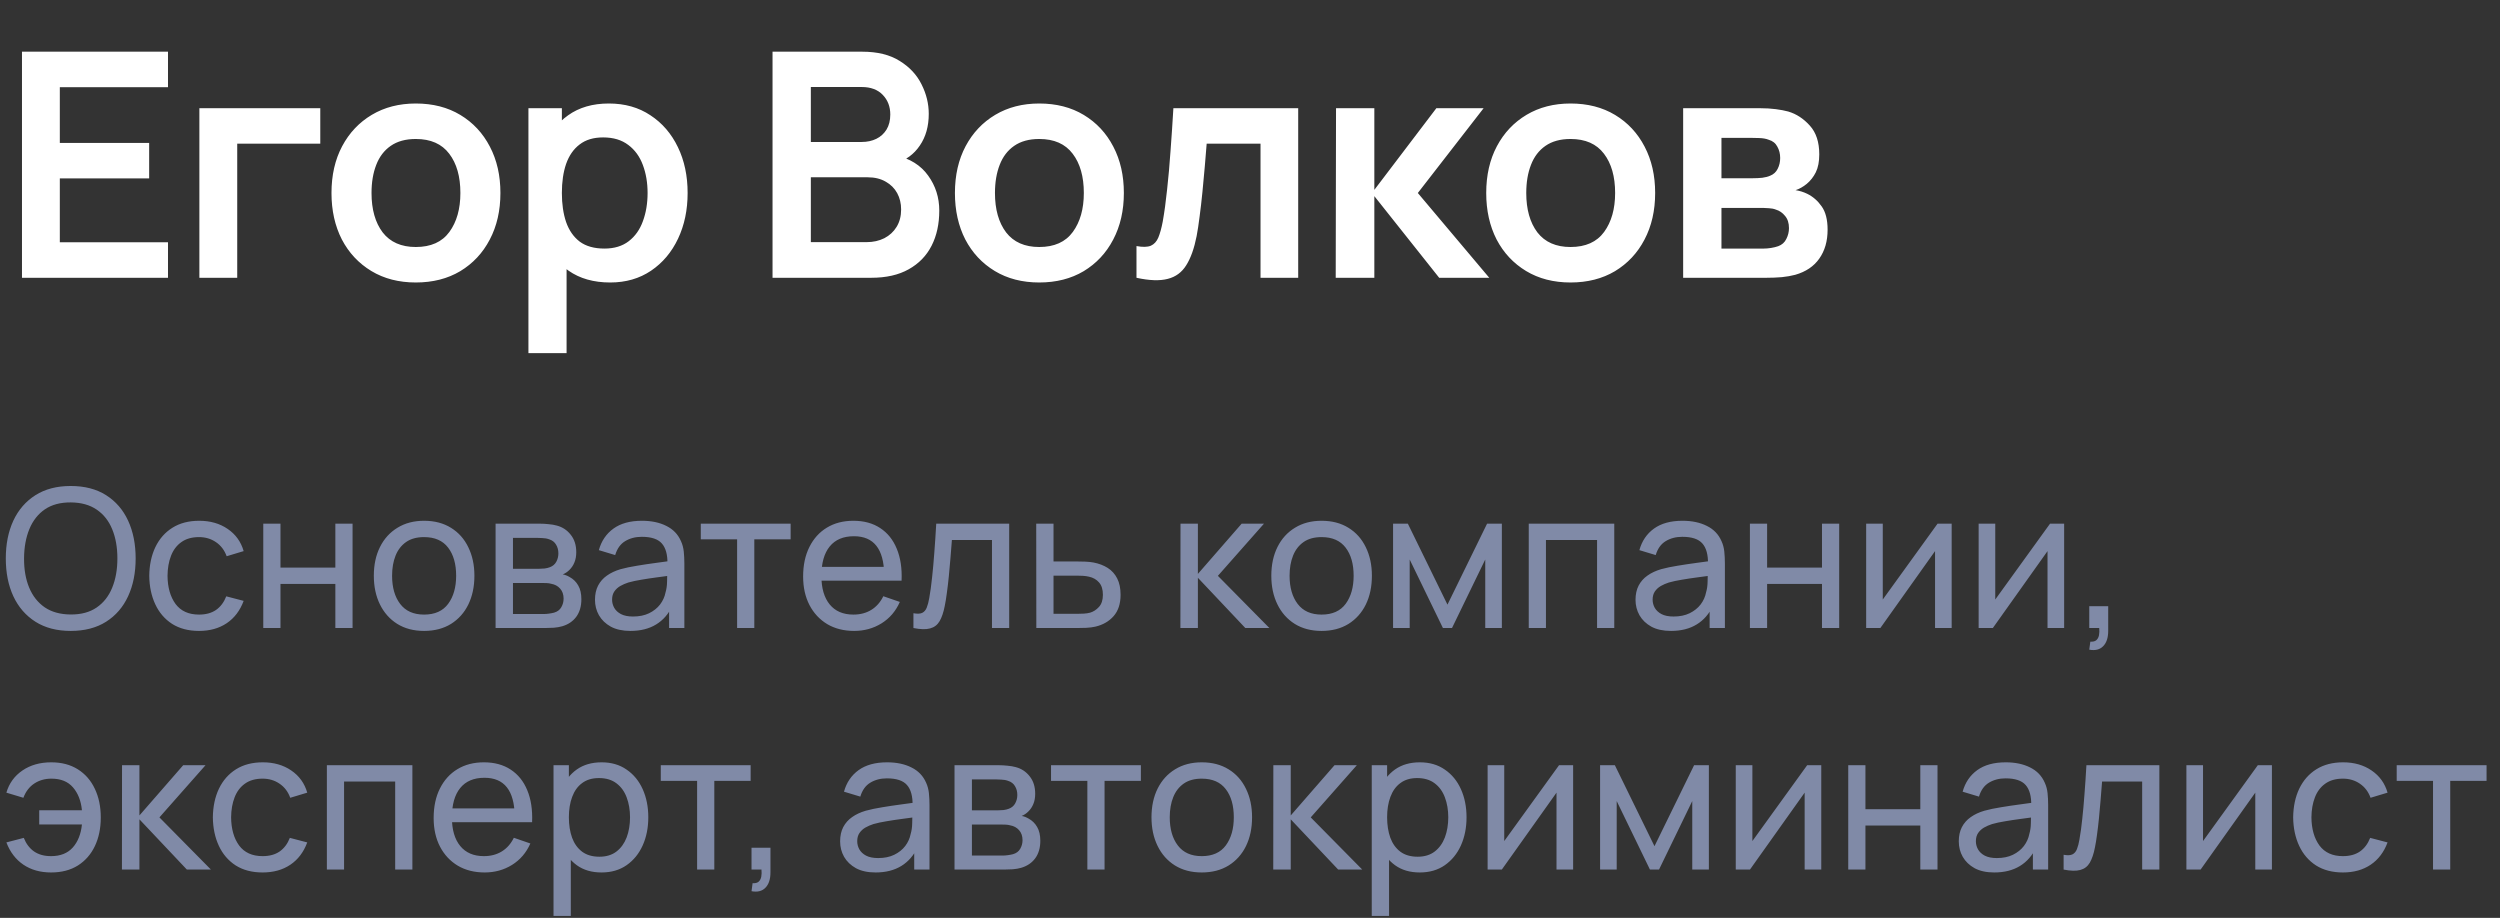
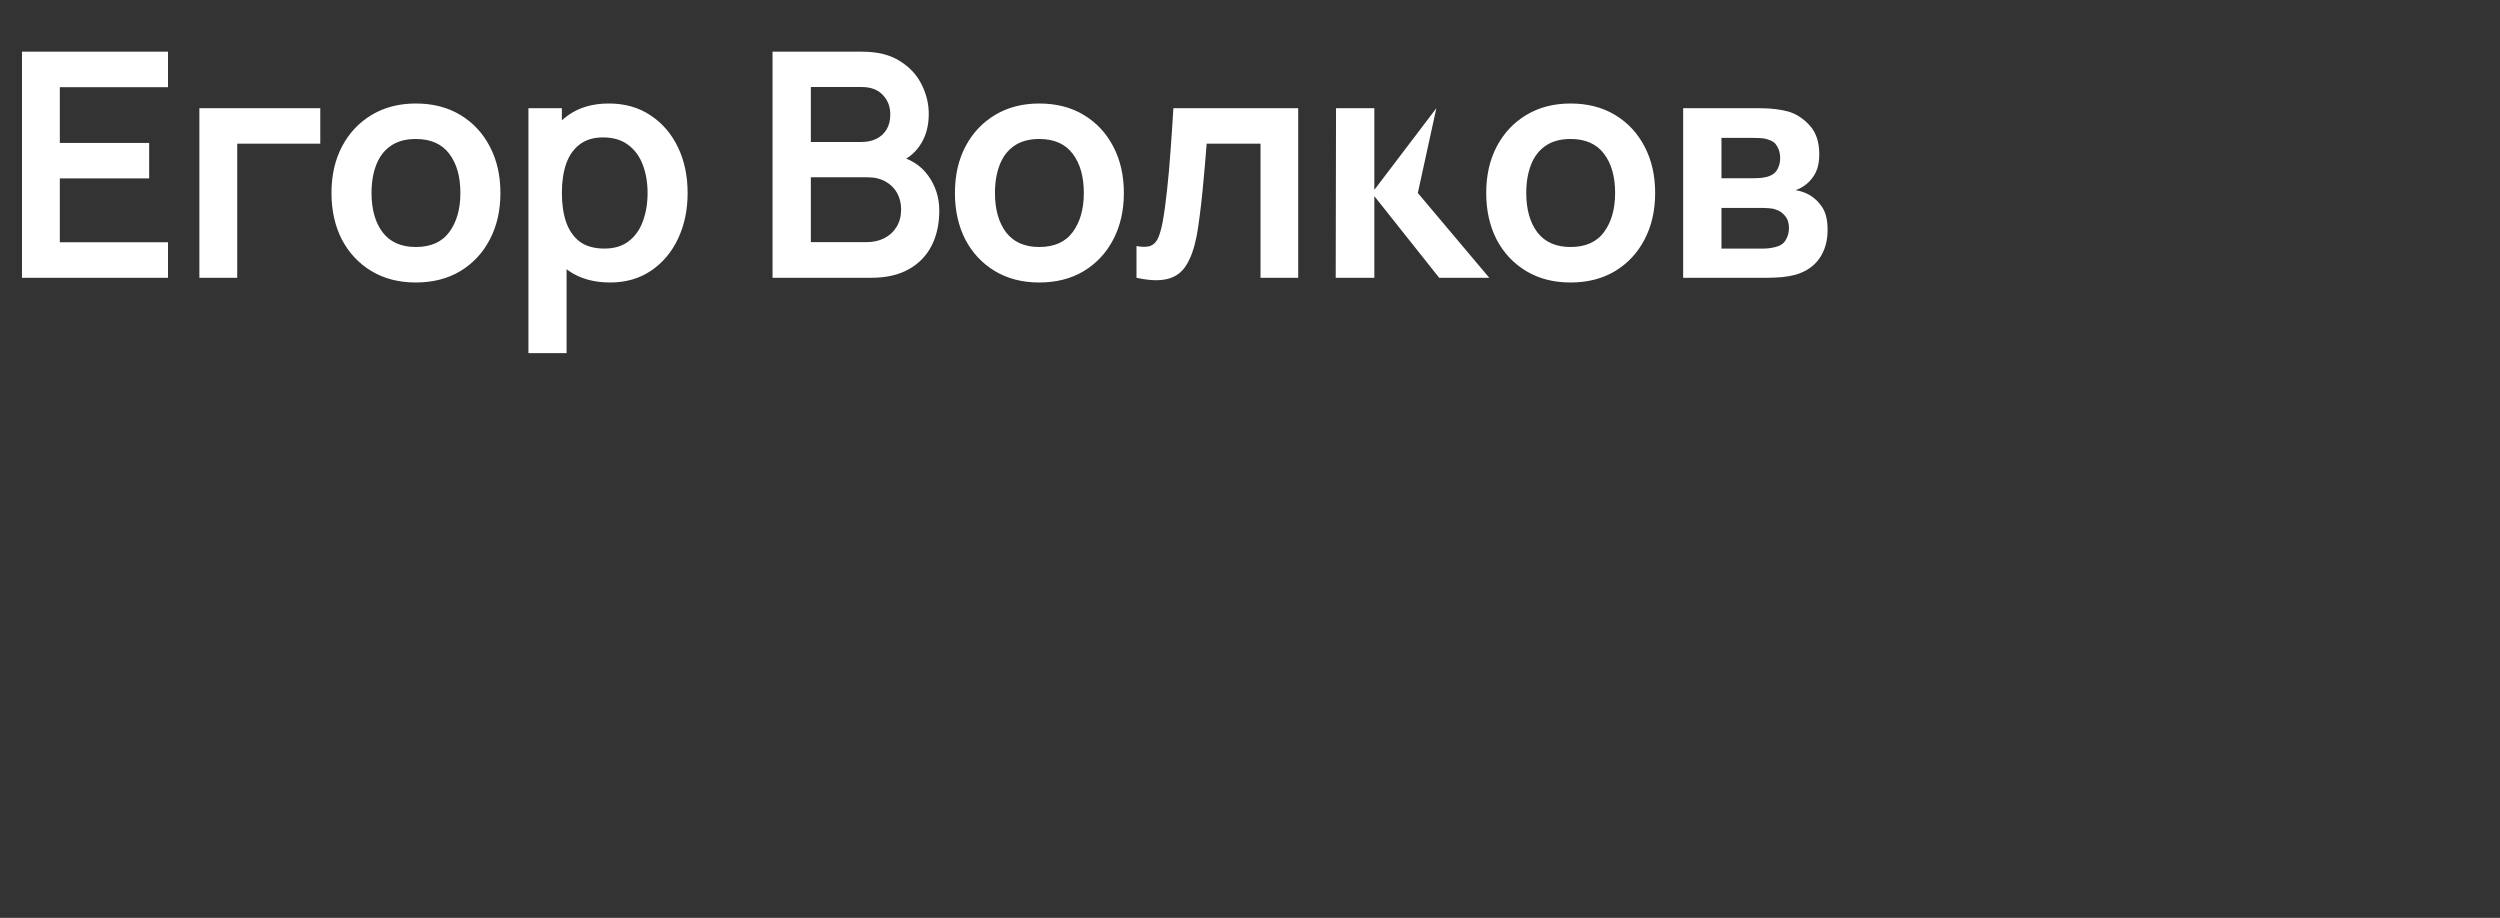
<svg xmlns="http://www.w3.org/2000/svg" width="207" height="76" viewBox="0 0 207 76" fill="none">
  <rect x="0" y="0" width="207" height="76" fill="#333333" stroke="none" />
-   <path d="M1.82 23V4.28H13.91V7.218H4.953V11.833H12.35V14.771H4.953V20.062H13.91V23H1.82ZM16.509 23V8.96H26.519V11.898H19.642V23H16.509ZM34.428 23.39C33.024 23.39 31.798 23.074 30.749 22.441C29.701 21.808 28.886 20.937 28.305 19.828C27.733 18.71 27.447 17.427 27.447 15.98C27.447 14.507 27.742 13.215 28.331 12.106C28.921 10.997 29.74 10.13 30.788 9.506C31.837 8.882 33.05 8.57 34.428 8.57C35.841 8.57 37.072 8.886 38.12 9.519C39.169 10.152 39.984 11.027 40.564 12.145C41.145 13.254 41.435 14.533 41.435 15.98C41.435 17.436 41.141 18.723 40.551 19.841C39.971 20.95 39.156 21.821 38.107 22.454C37.059 23.078 35.832 23.39 34.428 23.39ZM34.428 20.452C35.676 20.452 36.604 20.036 37.21 19.204C37.817 18.372 38.12 17.297 38.12 15.98C38.12 14.619 37.813 13.536 37.197 12.73C36.582 11.915 35.659 11.508 34.428 11.508C33.588 11.508 32.894 11.699 32.348 12.08C31.811 12.453 31.412 12.977 31.152 13.653C30.892 14.32 30.762 15.096 30.762 15.98C30.762 17.341 31.07 18.428 31.685 19.243C32.309 20.049 33.224 20.452 34.428 20.452ZM50.526 23.39C49.157 23.39 48.009 23.065 47.081 22.415C46.154 21.765 45.456 20.881 44.989 19.763C44.52 18.636 44.286 17.375 44.286 15.98C44.286 14.567 44.52 13.302 44.989 12.184C45.456 11.066 46.141 10.186 47.042 9.545C47.953 8.895 49.075 8.57 50.41 8.57C51.736 8.57 52.884 8.895 53.855 9.545C54.834 10.186 55.592 11.066 56.13 12.184C56.667 13.293 56.935 14.559 56.935 15.98C56.935 17.384 56.671 18.645 56.142 19.763C55.614 20.881 54.868 21.765 53.907 22.415C52.944 23.065 51.818 23.39 50.526 23.39ZM43.754 29.24V8.96H46.523V18.814H46.913V29.24H43.754ZM50.045 20.582C50.86 20.582 51.532 20.378 52.06 19.971C52.589 19.564 52.979 19.013 53.23 18.32C53.49 17.618 53.62 16.838 53.62 15.98C53.62 15.131 53.49 14.359 53.23 13.666C52.971 12.964 52.568 12.409 52.022 12.002C51.475 11.586 50.782 11.378 49.941 11.378C49.144 11.378 48.494 11.573 47.992 11.963C47.489 12.344 47.116 12.882 46.873 13.575C46.639 14.26 46.523 15.061 46.523 15.98C46.523 16.89 46.639 17.692 46.873 18.385C47.116 19.078 47.493 19.62 48.005 20.01C48.525 20.391 49.205 20.582 50.045 20.582ZM63.966 23V4.28H71.389C72.654 4.28 73.69 4.536 74.496 5.047C75.311 5.55 75.913 6.195 76.303 6.984C76.702 7.773 76.901 8.587 76.901 9.428C76.901 10.459 76.654 11.335 76.16 12.054C75.675 12.773 75.012 13.259 74.171 13.51V12.86C75.35 13.129 76.242 13.688 76.849 14.537C77.464 15.386 77.772 16.353 77.772 17.436C77.772 18.545 77.56 19.516 77.135 20.348C76.71 21.18 76.078 21.83 75.237 22.298C74.405 22.766 73.374 23 72.143 23H63.966ZM67.138 20.049H71.753C72.299 20.049 72.789 19.941 73.222 19.724C73.655 19.499 73.993 19.187 74.236 18.788C74.487 18.381 74.613 17.9 74.613 17.345C74.613 16.842 74.505 16.392 74.288 15.993C74.071 15.594 73.755 15.278 73.339 15.044C72.923 14.801 72.425 14.68 71.844 14.68H67.138V20.049ZM67.138 11.755H71.35C71.801 11.755 72.204 11.668 72.559 11.495C72.914 11.322 73.196 11.066 73.404 10.728C73.612 10.39 73.716 9.974 73.716 9.48C73.716 8.83 73.508 8.288 73.092 7.855C72.676 7.422 72.095 7.205 71.35 7.205H67.138V11.755ZM86.049 23.39C84.645 23.39 83.419 23.074 82.37 22.441C81.322 21.808 80.507 20.937 79.926 19.828C79.354 18.71 79.068 17.427 79.068 15.98C79.068 14.507 79.363 13.215 79.952 12.106C80.542 10.997 81.361 10.13 82.409 9.506C83.458 8.882 84.671 8.57 86.049 8.57C87.462 8.57 88.693 8.886 89.741 9.519C90.79 10.152 91.605 11.027 92.185 12.145C92.766 13.254 93.056 14.533 93.056 15.98C93.056 17.436 92.762 18.723 92.172 19.841C91.592 20.95 90.777 21.821 89.728 22.454C88.68 23.078 87.453 23.39 86.049 23.39ZM86.049 20.452C87.297 20.452 88.225 20.036 88.831 19.204C89.438 18.372 89.741 17.297 89.741 15.98C89.741 14.619 89.434 13.536 88.818 12.73C88.203 11.915 87.28 11.508 86.049 11.508C85.209 11.508 84.515 11.699 83.969 12.08C83.432 12.453 83.033 12.977 82.773 13.653C82.513 14.32 82.383 15.096 82.383 15.98C82.383 17.341 82.691 18.428 83.306 19.243C83.93 20.049 84.845 20.452 86.049 20.452ZM94.101 23V20.374C94.612 20.469 95.006 20.461 95.284 20.348C95.561 20.227 95.769 20.001 95.908 19.672C96.046 19.343 96.168 18.905 96.272 18.359C96.41 17.588 96.532 16.699 96.636 15.694C96.748 14.689 96.844 13.614 96.922 12.47C97.008 11.326 97.086 10.156 97.156 8.96H107.491V23H104.371V11.898H99.912C99.868 12.461 99.816 13.094 99.756 13.796C99.695 14.489 99.63 15.191 99.561 15.902C99.491 16.613 99.413 17.289 99.327 17.93C99.249 18.563 99.166 19.104 99.08 19.555C98.88 20.569 98.594 21.371 98.222 21.96C97.858 22.549 97.346 22.926 96.688 23.091C96.029 23.264 95.167 23.234 94.101 23ZM110.597 23L110.623 8.96H113.795V15.72L118.93 8.96H122.843L117.396 15.98L123.311 23H119.164L113.795 16.24V23H110.597ZM130.04 23.39C128.636 23.39 127.41 23.074 126.361 22.441C125.313 21.808 124.498 20.937 123.917 19.828C123.345 18.71 123.059 17.427 123.059 15.98C123.059 14.507 123.354 13.215 123.943 12.106C124.533 10.997 125.352 10.13 126.4 9.506C127.449 8.882 128.662 8.57 130.04 8.57C131.453 8.57 132.684 8.886 133.732 9.519C134.781 10.152 135.596 11.027 136.176 12.145C136.757 13.254 137.047 14.533 137.047 15.98C137.047 17.436 136.753 18.723 136.163 19.841C135.583 20.95 134.768 21.821 133.719 22.454C132.671 23.078 131.444 23.39 130.04 23.39ZM130.04 20.452C131.288 20.452 132.216 20.036 132.822 19.204C133.429 18.372 133.732 17.297 133.732 15.98C133.732 14.619 133.425 13.536 132.809 12.73C132.194 11.915 131.271 11.508 130.04 11.508C129.2 11.508 128.506 11.699 127.96 12.08C127.423 12.453 127.024 12.977 126.764 13.653C126.504 14.32 126.374 15.096 126.374 15.98C126.374 17.341 126.682 18.428 127.297 19.243C127.921 20.049 128.836 20.452 130.04 20.452ZM139.365 23V8.96H145.748C146.208 8.96 146.637 8.986 147.035 9.038C147.434 9.09 147.776 9.155 148.062 9.233C148.738 9.432 149.336 9.822 149.856 10.403C150.376 10.975 150.636 11.768 150.636 12.782C150.636 13.38 150.541 13.874 150.35 14.264C150.16 14.645 149.908 14.966 149.596 15.226C149.449 15.347 149.297 15.451 149.141 15.538C148.985 15.625 148.829 15.694 148.673 15.746C149.011 15.798 149.332 15.898 149.635 16.045C150.112 16.279 150.511 16.626 150.831 17.085C151.161 17.544 151.325 18.19 151.325 19.022C151.325 19.967 151.096 20.764 150.636 21.414C150.186 22.055 149.523 22.502 148.647 22.753C148.327 22.84 147.958 22.905 147.542 22.948C147.126 22.983 146.702 23 146.268 23H139.365ZM142.537 20.582H146.047C146.229 20.582 146.429 20.565 146.645 20.53C146.862 20.495 147.057 20.448 147.23 20.387C147.542 20.274 147.768 20.075 147.906 19.789C148.054 19.503 148.127 19.204 148.127 18.892C148.127 18.467 148.019 18.129 147.802 17.878C147.594 17.618 147.343 17.445 147.048 17.358C146.875 17.289 146.684 17.25 146.476 17.241C146.277 17.224 146.112 17.215 145.982 17.215H142.537V20.582ZM142.537 14.758H145.137C145.406 14.758 145.666 14.745 145.917 14.719C146.177 14.684 146.394 14.628 146.567 14.55C146.853 14.437 147.061 14.247 147.191 13.978C147.33 13.709 147.399 13.41 147.399 13.081C147.399 12.734 147.321 12.422 147.165 12.145C147.018 11.859 146.78 11.668 146.45 11.573C146.234 11.486 145.969 11.439 145.657 11.43C145.354 11.421 145.159 11.417 145.072 11.417H142.537V14.758Z" fill="white" />
-   <path d="M5.856 52.24C4.709 52.24 3.736 51.987 2.936 51.48C2.136 50.973 1.525 50.269 1.104 49.368C0.688 48.467 0.48 47.424 0.48 46.24C0.48 45.056 0.688 44.013 1.104 43.112C1.525 42.211 2.136 41.507 2.936 41C3.736 40.493 4.709 40.24 5.856 40.24C7.008 40.24 7.984 40.493 8.784 41C9.584 41.507 10.192 42.211 10.608 43.112C11.024 44.013 11.232 45.056 11.232 46.24C11.232 47.424 11.024 48.467 10.608 49.368C10.192 50.269 9.584 50.973 8.784 51.48C7.984 51.987 7.008 52.24 5.856 52.24ZM5.856 50.88C6.715 50.885 7.429 50.693 8 50.304C8.576 49.909 9.005 49.363 9.288 48.664C9.576 47.965 9.72 47.157 9.72 46.24C9.72 45.317 9.576 44.509 9.288 43.816C9.005 43.123 8.576 42.581 8 42.192C7.429 41.803 6.715 41.605 5.856 41.6C4.997 41.595 4.283 41.787 3.712 42.176C3.147 42.565 2.72 43.109 2.432 43.808C2.144 44.507 1.997 45.317 1.992 46.24C1.987 47.157 2.128 47.963 2.416 48.656C2.704 49.349 3.133 49.893 3.704 50.288C4.28 50.677 4.997 50.875 5.856 50.88ZM16.479 52.24C15.604 52.24 14.86 52.045 14.247 51.656C13.639 51.261 13.175 50.72 12.855 50.032C12.535 49.344 12.369 48.56 12.359 47.68C12.369 46.779 12.537 45.987 12.863 45.304C13.193 44.616 13.665 44.08 14.279 43.696C14.892 43.312 15.631 43.12 16.495 43.12C17.407 43.12 18.191 43.344 18.847 43.792C19.508 44.24 19.951 44.853 20.175 45.632L18.767 46.056C18.585 45.555 18.289 45.165 17.879 44.888C17.473 44.611 17.007 44.472 16.479 44.472C15.887 44.472 15.399 44.611 15.015 44.888C14.631 45.16 14.345 45.539 14.159 46.024C13.972 46.504 13.876 47.056 13.871 47.68C13.881 48.64 14.103 49.416 14.535 50.008C14.972 50.595 15.62 50.888 16.479 50.888C17.044 50.888 17.513 50.76 17.887 50.504C18.26 50.243 18.543 49.867 18.735 49.376L20.175 49.752C19.876 50.557 19.409 51.173 18.775 51.6C18.14 52.027 17.375 52.24 16.479 52.24ZM21.799 52V43.36H23.224V47H27.767V43.36H29.192V52H27.767V48.352H23.224V52H21.799ZM35.112 52.24C34.254 52.24 33.513 52.045 32.889 51.656C32.27 51.267 31.793 50.728 31.456 50.04C31.12 49.352 30.953 48.563 30.953 47.672C30.953 46.765 31.123 45.971 31.465 45.288C31.806 44.605 32.288 44.075 32.913 43.696C33.536 43.312 34.27 43.12 35.112 43.12C35.977 43.12 36.721 43.315 37.344 43.704C37.968 44.088 38.446 44.624 38.776 45.312C39.112 45.995 39.281 46.781 39.281 47.672C39.281 48.573 39.112 49.368 38.776 50.056C38.441 50.739 37.961 51.275 37.337 51.664C36.712 52.048 35.971 52.24 35.112 52.24ZM35.112 50.888C36.008 50.888 36.675 50.589 37.112 49.992C37.55 49.395 37.769 48.621 37.769 47.672C37.769 46.696 37.547 45.92 37.105 45.344C36.662 44.763 35.998 44.472 35.112 44.472C34.51 44.472 34.014 44.608 33.624 44.88C33.235 45.152 32.944 45.528 32.752 46.008C32.56 46.488 32.465 47.043 32.465 47.672C32.465 48.643 32.688 49.421 33.136 50.008C33.584 50.595 34.243 50.888 35.112 50.888ZM41.034 52V43.36H44.714C44.932 43.36 45.167 43.373 45.418 43.4C45.674 43.421 45.906 43.461 46.114 43.52C46.578 43.643 46.959 43.896 47.258 44.28C47.562 44.659 47.714 45.139 47.714 45.72C47.714 46.045 47.663 46.328 47.562 46.568C47.466 46.808 47.327 47.016 47.146 47.192C47.066 47.272 46.978 47.344 46.882 47.408C46.786 47.472 46.69 47.523 46.594 47.56C46.781 47.592 46.97 47.664 47.162 47.776C47.466 47.941 47.703 48.173 47.874 48.472C48.05 48.771 48.138 49.152 48.138 49.616C48.138 50.203 47.996 50.688 47.714 51.072C47.431 51.451 47.042 51.712 46.546 51.856C46.338 51.915 46.108 51.955 45.858 51.976C45.607 51.992 45.364 52 45.13 52H41.034ZM42.474 50.84H45.05C45.162 50.84 45.295 50.829 45.45 50.808C45.61 50.787 45.751 50.76 45.874 50.728C46.151 50.648 46.351 50.499 46.474 50.28C46.602 50.061 46.666 49.824 46.666 49.568C46.666 49.227 46.57 48.949 46.378 48.736C46.191 48.523 45.943 48.389 45.634 48.336C45.522 48.304 45.399 48.285 45.266 48.28C45.138 48.275 45.023 48.272 44.922 48.272H42.474V50.84ZM42.474 47.096H44.618C44.767 47.096 44.925 47.088 45.09 47.072C45.255 47.051 45.399 47.016 45.522 46.968C45.767 46.877 45.946 46.728 46.058 46.52C46.175 46.307 46.234 46.075 46.234 45.824C46.234 45.547 46.17 45.304 46.042 45.096C45.919 44.883 45.73 44.736 45.474 44.656C45.303 44.592 45.111 44.557 44.898 44.552C44.69 44.541 44.556 44.536 44.498 44.536H42.474V47.096ZM52.201 52.24C51.556 52.24 51.014 52.123 50.577 51.888C50.145 51.648 49.817 51.333 49.593 50.944C49.374 50.555 49.265 50.128 49.265 49.664C49.265 49.211 49.35 48.819 49.521 48.488C49.697 48.152 49.942 47.875 50.257 47.656C50.572 47.432 50.948 47.256 51.385 47.128C51.796 47.016 52.254 46.92 52.761 46.84C53.273 46.755 53.79 46.677 54.313 46.608C54.836 46.539 55.324 46.472 55.777 46.408L55.265 46.704C55.281 45.936 55.126 45.368 54.801 45C54.481 44.632 53.926 44.448 53.137 44.448C52.614 44.448 52.156 44.568 51.761 44.808C51.372 45.043 51.097 45.427 50.937 45.96L49.585 45.552C49.793 44.795 50.196 44.2 50.793 43.768C51.39 43.336 52.177 43.12 53.153 43.12C53.937 43.12 54.609 43.261 55.169 43.544C55.734 43.821 56.14 44.243 56.385 44.808C56.508 45.075 56.585 45.365 56.617 45.68C56.649 45.989 56.665 46.315 56.665 46.656V52H55.401V49.928L55.697 50.12C55.372 50.819 54.916 51.347 54.329 51.704C53.748 52.061 53.038 52.24 52.201 52.24ZM52.417 51.048C52.929 51.048 53.372 50.957 53.745 50.776C54.124 50.589 54.428 50.347 54.657 50.048C54.886 49.744 55.036 49.413 55.105 49.056C55.185 48.789 55.228 48.493 55.233 48.168C55.244 47.837 55.249 47.584 55.249 47.408L55.745 47.624C55.281 47.688 54.825 47.749 54.377 47.808C53.929 47.867 53.505 47.931 53.105 48C52.705 48.064 52.345 48.141 52.025 48.232C51.79 48.307 51.569 48.403 51.361 48.52C51.158 48.637 50.993 48.789 50.865 48.976C50.742 49.157 50.681 49.384 50.681 49.656C50.681 49.891 50.74 50.115 50.857 50.328C50.98 50.541 51.166 50.715 51.417 50.848C51.673 50.981 52.006 51.048 52.417 51.048ZM61.033 52V44.656H58.025V43.36H65.465V44.656H62.457V52H61.033ZM70.723 52.24C69.875 52.24 69.134 52.053 68.499 51.68C67.87 51.301 67.379 50.776 67.027 50.104C66.675 49.427 66.499 48.637 66.499 47.736C66.499 46.792 66.673 45.976 67.019 45.288C67.366 44.595 67.849 44.061 68.467 43.688C69.091 43.309 69.822 43.12 70.659 43.12C71.529 43.12 72.267 43.32 72.875 43.72C73.489 44.12 73.947 44.691 74.251 45.432C74.561 46.173 74.694 47.056 74.651 48.08H73.211V47.568C73.195 46.507 72.979 45.715 72.563 45.192C72.147 44.664 71.529 44.4 70.707 44.4C69.827 44.4 69.158 44.683 68.699 45.248C68.241 45.813 68.011 46.624 68.011 47.68C68.011 48.699 68.241 49.488 68.699 50.048C69.158 50.608 69.811 50.888 70.659 50.888C71.23 50.888 71.726 50.757 72.147 50.496C72.569 50.235 72.899 49.859 73.139 49.368L74.507 49.84C74.171 50.603 73.665 51.195 72.987 51.616C72.315 52.032 71.561 52.24 70.723 52.24ZM67.531 48.08V46.936H73.915V48.08H67.531ZM75.632 52V50.776C75.953 50.835 76.195 50.824 76.361 50.744C76.531 50.659 76.656 50.512 76.737 50.304C76.822 50.091 76.891 49.824 76.945 49.504C77.035 48.997 77.112 48.432 77.177 47.808C77.246 47.184 77.307 46.501 77.361 45.76C77.419 45.013 77.472 44.213 77.52 43.36H83.561V52H82.136V44.712H78.817C78.784 45.203 78.745 45.707 78.697 46.224C78.654 46.741 78.609 47.245 78.561 47.736C78.513 48.221 78.459 48.675 78.4 49.096C78.347 49.512 78.288 49.872 78.225 50.176C78.123 50.699 77.982 51.117 77.8 51.432C77.619 51.741 77.358 51.941 77.016 52.032C76.675 52.128 76.214 52.117 75.632 52ZM85.808 52L85.799 43.36H87.231V46.488H89.096C89.346 46.488 89.602 46.493 89.864 46.504C90.125 46.515 90.352 46.539 90.543 46.576C90.992 46.661 91.383 46.811 91.719 47.024C92.055 47.237 92.317 47.528 92.504 47.896C92.69 48.259 92.784 48.709 92.784 49.248C92.784 49.995 92.589 50.587 92.2 51.024C91.816 51.456 91.311 51.744 90.688 51.888C90.474 51.936 90.229 51.968 89.951 51.984C89.68 51.995 89.421 52 89.175 52H85.808ZM87.231 50.824H89.2C89.359 50.824 89.538 50.819 89.736 50.808C89.933 50.797 90.109 50.771 90.263 50.728C90.535 50.648 90.778 50.491 90.992 50.256C91.21 50.021 91.32 49.685 91.32 49.248C91.32 48.805 91.213 48.464 90.999 48.224C90.791 47.984 90.517 47.827 90.175 47.752C90.021 47.715 89.858 47.691 89.688 47.68C89.517 47.669 89.354 47.664 89.2 47.664H87.231V50.824ZM97.737 52L97.745 43.36H99.185V47.52L102.809 43.36H104.657L100.841 47.68L105.105 52H103.113L99.185 47.84V52H97.737ZM109.425 52.24C108.566 52.24 107.825 52.045 107.201 51.656C106.582 51.267 106.105 50.728 105.769 50.04C105.433 49.352 105.265 48.563 105.265 47.672C105.265 46.765 105.436 45.971 105.777 45.288C106.118 44.605 106.601 44.075 107.225 43.696C107.849 43.312 108.582 43.12 109.425 43.12C110.289 43.12 111.033 43.315 111.657 43.704C112.281 44.088 112.758 44.624 113.089 45.312C113.425 45.995 113.593 46.781 113.593 47.672C113.593 48.573 113.425 49.368 113.089 50.056C112.753 50.739 112.273 51.275 111.649 51.664C111.025 52.048 110.284 52.24 109.425 52.24ZM109.425 50.888C110.321 50.888 110.988 50.589 111.425 49.992C111.862 49.395 112.081 48.621 112.081 47.672C112.081 46.696 111.86 45.92 111.417 45.344C110.974 44.763 110.31 44.472 109.425 44.472C108.822 44.472 108.326 44.608 107.937 44.88C107.548 45.152 107.257 45.528 107.065 46.008C106.873 46.488 106.777 47.043 106.777 47.672C106.777 48.643 107.001 49.421 107.449 50.008C107.897 50.595 108.556 50.888 109.425 50.888ZM115.346 52V43.36H116.57L119.85 50.064L123.13 43.36H124.354V52H122.978V46.328L120.226 52H119.474L116.722 46.328V52H115.346ZM126.581 52V43.36H133.661V52H132.237V44.712H128.005V52H126.581ZM138.357 52.24C137.712 52.24 137.171 52.123 136.733 51.888C136.301 51.648 135.973 51.333 135.749 50.944C135.531 50.555 135.421 50.128 135.421 49.664C135.421 49.211 135.507 48.819 135.677 48.488C135.853 48.152 136.099 47.875 136.413 47.656C136.728 47.432 137.104 47.256 137.541 47.128C137.952 47.016 138.411 46.92 138.917 46.84C139.429 46.755 139.947 46.677 140.469 46.608C140.992 46.539 141.48 46.472 141.933 46.408L141.421 46.704C141.437 45.936 141.283 45.368 140.957 45C140.637 44.632 140.083 44.448 139.293 44.448C138.771 44.448 138.312 44.568 137.917 44.808C137.528 45.043 137.253 45.427 137.093 45.96L135.741 45.552C135.949 44.795 136.352 44.2 136.949 43.768C137.547 43.336 138.333 43.12 139.309 43.12C140.093 43.12 140.765 43.261 141.325 43.544C141.891 43.821 142.296 44.243 142.541 44.808C142.664 45.075 142.741 45.365 142.773 45.68C142.805 45.989 142.821 46.315 142.821 46.656V52H141.557V49.928L141.853 50.12C141.528 50.819 141.072 51.347 140.485 51.704C139.904 52.061 139.195 52.24 138.357 52.24ZM138.573 51.048C139.085 51.048 139.528 50.957 139.901 50.776C140.28 50.589 140.584 50.347 140.813 50.048C141.043 49.744 141.192 49.413 141.261 49.056C141.341 48.789 141.384 48.493 141.389 48.168C141.4 47.837 141.405 47.584 141.405 47.408L141.901 47.624C141.437 47.688 140.981 47.749 140.533 47.808C140.085 47.867 139.661 47.931 139.261 48C138.861 48.064 138.501 48.141 138.181 48.232C137.947 48.307 137.725 48.403 137.517 48.52C137.315 48.637 137.149 48.789 137.021 48.976C136.899 49.157 136.837 49.384 136.837 49.656C136.837 49.891 136.896 50.115 137.013 50.328C137.136 50.541 137.323 50.715 137.573 50.848C137.829 50.981 138.163 51.048 138.573 51.048ZM144.893 52V43.36H146.317V47H150.861V43.36H152.285V52H150.861V48.352H146.317V52H144.893ZM161.598 43.36V52H160.222V45.632L155.694 52H154.518V43.36H155.894V49.64L160.43 43.36H161.598ZM170.911 43.36V52H169.535V45.632L165.007 52H163.831V43.36H165.207V49.64L169.743 43.36H170.911ZM172.991 53.792L173.079 53.128C173.303 53.144 173.471 53.101 173.583 53C173.695 52.899 173.767 52.76 173.799 52.584C173.831 52.408 173.837 52.213 173.815 52H172.991V50.192H174.559V52.24C174.559 52.8 174.421 53.221 174.143 53.504C173.871 53.787 173.487 53.883 172.991 53.792ZM4.232 72.24C3.341 72.24 2.579 72.027 1.944 71.6C1.309 71.173 0.837 70.557 0.528 69.752L1.968 69.376C2.165 69.867 2.451 70.243 2.824 70.504C3.203 70.76 3.669 70.888 4.224 70.888C4.997 70.888 5.597 70.651 6.024 70.176C6.451 69.696 6.704 69.059 6.784 68.264H3.248V67.088H6.784C6.709 66.315 6.464 65.685 6.048 65.2C5.632 64.715 5.035 64.472 4.256 64.472C3.717 64.472 3.243 64.608 2.832 64.88C2.427 65.152 2.128 65.544 1.936 66.056L0.528 65.632C0.757 64.853 1.203 64.24 1.864 63.792C2.525 63.344 3.317 63.12 4.24 63.12C5.093 63.12 5.827 63.312 6.44 63.696C7.053 64.08 7.523 64.616 7.848 65.304C8.179 65.992 8.344 66.787 8.344 67.688C8.344 68.584 8.181 69.373 7.856 70.056C7.531 70.739 7.061 71.275 6.448 71.664C5.835 72.048 5.096 72.24 4.232 72.24ZM10.096 72L10.104 63.36H11.544V67.52L15.168 63.36H17.016L13.2 67.68L17.464 72H15.472L11.544 67.84V72H10.096ZM21.744 72.24C20.87 72.24 20.126 72.045 19.512 71.656C18.904 71.261 18.44 70.72 18.12 70.032C17.8 69.344 17.635 68.56 17.624 67.68C17.635 66.779 17.803 65.987 18.128 65.304C18.459 64.616 18.931 64.08 19.544 63.696C20.158 63.312 20.896 63.12 21.76 63.12C22.672 63.12 23.456 63.344 24.112 63.792C24.774 64.24 25.216 64.853 25.44 65.632L24.032 66.056C23.851 65.555 23.555 65.165 23.144 64.888C22.739 64.611 22.272 64.472 21.744 64.472C21.152 64.472 20.664 64.611 20.28 64.888C19.896 65.16 19.611 65.539 19.424 66.024C19.238 66.504 19.142 67.056 19.136 67.68C19.147 68.64 19.368 69.416 19.8 70.008C20.238 70.595 20.886 70.888 21.744 70.888C22.31 70.888 22.779 70.76 23.152 70.504C23.526 70.243 23.808 69.867 24 69.376L25.44 69.752C25.142 70.557 24.675 71.173 24.04 71.6C23.406 72.027 22.64 72.24 21.744 72.24ZM27.065 72V63.36H34.145V72H32.721V64.712H28.489V72H27.065ZM40.13 72.24C39.282 72.24 38.54 72.053 37.906 71.68C37.276 71.301 36.786 70.776 36.434 70.104C36.082 69.427 35.906 68.637 35.906 67.736C35.906 66.792 36.079 65.976 36.426 65.288C36.772 64.595 37.255 64.061 37.874 63.688C38.498 63.309 39.228 63.12 40.066 63.12C40.935 63.12 41.674 63.32 42.282 63.72C42.895 64.12 43.354 64.691 43.658 65.432C43.967 66.173 44.1 67.056 44.058 68.08H42.618V67.568C42.602 66.507 42.386 65.715 41.97 65.192C41.554 64.664 40.935 64.4 40.114 64.4C39.234 64.4 38.564 64.683 38.106 65.248C37.647 65.813 37.418 66.624 37.418 67.68C37.418 68.699 37.647 69.488 38.106 70.048C38.564 70.608 39.218 70.888 40.066 70.888C40.636 70.888 41.132 70.757 41.554 70.496C41.975 70.235 42.306 69.859 42.546 69.368L43.914 69.84C43.578 70.603 43.071 71.195 42.394 71.616C41.722 72.032 40.967 72.24 40.13 72.24ZM36.938 68.08V66.936H43.322V68.08H36.938ZM49.807 72.24C48.996 72.24 48.313 72.04 47.759 71.64C47.204 71.235 46.783 70.688 46.495 70C46.212 69.307 46.071 68.531 46.071 67.672C46.071 66.803 46.212 66.024 46.495 65.336C46.783 64.648 47.204 64.107 47.759 63.712C48.319 63.317 49.004 63.12 49.815 63.12C50.615 63.12 51.303 63.32 51.879 63.72C52.46 64.115 52.905 64.656 53.215 65.344C53.524 66.032 53.679 66.808 53.679 67.672C53.679 68.536 53.524 69.312 53.215 70C52.905 70.688 52.46 71.235 51.879 71.64C51.303 72.04 50.612 72.24 49.807 72.24ZM45.831 75.84V63.36H47.103V69.72H47.263V75.84H45.831ZM49.631 70.936C50.201 70.936 50.673 70.792 51.047 70.504C51.42 70.216 51.7 69.827 51.887 69.336C52.073 68.84 52.167 68.285 52.167 67.672C52.167 67.064 52.073 66.515 51.887 66.024C51.705 65.533 51.423 65.144 51.039 64.856C50.66 64.568 50.177 64.424 49.591 64.424C49.031 64.424 48.567 64.563 48.199 64.84C47.831 65.112 47.556 65.493 47.375 65.984C47.193 66.469 47.103 67.032 47.103 67.672C47.103 68.301 47.191 68.864 47.367 69.36C47.548 69.851 47.825 70.237 48.199 70.52C48.572 70.797 49.049 70.936 49.631 70.936ZM57.721 72V64.656H54.712V63.36H62.153V64.656H59.145V72H57.721ZM62.226 73.792L62.314 73.128C62.538 73.144 62.706 73.101 62.818 73C62.93 72.899 63.002 72.76 63.034 72.584C63.066 72.408 63.071 72.213 63.05 72H62.226V70.192H63.794V72.24C63.794 72.8 63.655 73.221 63.378 73.504C63.106 73.787 62.722 73.883 62.226 73.792ZM72.498 72.24C71.853 72.24 71.311 72.123 70.874 71.888C70.442 71.648 70.114 71.333 69.89 70.944C69.671 70.555 69.562 70.128 69.562 69.664C69.562 69.211 69.647 68.819 69.818 68.488C69.994 68.152 70.239 67.875 70.554 67.656C70.868 67.432 71.245 67.256 71.682 67.128C72.093 67.016 72.551 66.92 73.058 66.84C73.57 66.755 74.087 66.677 74.61 66.608C75.132 66.539 75.621 66.472 76.074 66.408L75.562 66.704C75.578 65.936 75.423 65.368 75.098 65C74.778 64.632 74.223 64.448 73.434 64.448C72.911 64.448 72.453 64.568 72.058 64.808C71.668 65.043 71.394 65.427 71.234 65.96L69.882 65.552C70.09 64.795 70.493 64.2 71.09 63.768C71.687 63.336 72.474 63.12 73.45 63.12C74.234 63.12 74.906 63.261 75.466 63.544C76.031 63.821 76.436 64.243 76.682 64.808C76.805 65.075 76.882 65.365 76.914 65.68C76.946 65.989 76.962 66.315 76.962 66.656V72H75.698V69.928L75.994 70.12C75.668 70.819 75.213 71.347 74.626 71.704C74.044 72.061 73.335 72.24 72.498 72.24ZM72.714 71.048C73.226 71.048 73.668 70.957 74.042 70.776C74.421 70.589 74.725 70.347 74.954 70.048C75.183 69.744 75.332 69.413 75.402 69.056C75.482 68.789 75.525 68.493 75.53 68.168C75.54 67.837 75.546 67.584 75.546 67.408L76.042 67.624C75.578 67.688 75.122 67.749 74.674 67.808C74.226 67.867 73.802 67.931 73.402 68C73.002 68.064 72.642 68.141 72.322 68.232C72.087 68.307 71.866 68.403 71.658 68.52C71.455 68.637 71.29 68.789 71.162 68.976C71.039 69.157 70.978 69.384 70.978 69.656C70.978 69.891 71.037 70.115 71.154 70.328C71.276 70.541 71.463 70.715 71.714 70.848C71.97 70.981 72.303 71.048 72.714 71.048ZM79.034 72V63.36H82.714C82.933 63.36 83.167 63.373 83.418 63.4C83.674 63.421 83.906 63.461 84.114 63.52C84.578 63.643 84.959 63.896 85.258 64.28C85.562 64.659 85.714 65.139 85.714 65.72C85.714 66.045 85.663 66.328 85.562 66.568C85.466 66.808 85.327 67.016 85.146 67.192C85.066 67.272 84.978 67.344 84.882 67.408C84.786 67.472 84.69 67.523 84.594 67.56C84.781 67.592 84.97 67.664 85.162 67.776C85.466 67.941 85.703 68.173 85.874 68.472C86.05 68.771 86.138 69.152 86.138 69.616C86.138 70.203 85.996 70.688 85.714 71.072C85.431 71.451 85.042 71.712 84.546 71.856C84.338 71.915 84.109 71.955 83.858 71.976C83.607 71.992 83.365 72 83.13 72H79.034ZM80.474 70.84H83.05C83.162 70.84 83.295 70.829 83.45 70.808C83.61 70.787 83.751 70.76 83.874 70.728C84.151 70.648 84.351 70.499 84.474 70.28C84.602 70.061 84.666 69.824 84.666 69.568C84.666 69.227 84.57 68.949 84.378 68.736C84.191 68.523 83.943 68.389 83.634 68.336C83.522 68.304 83.399 68.285 83.266 68.28C83.138 68.275 83.023 68.272 82.922 68.272H80.474V70.84ZM80.474 67.096H82.618C82.767 67.096 82.924 67.088 83.09 67.072C83.255 67.051 83.399 67.016 83.522 66.968C83.767 66.877 83.946 66.728 84.058 66.52C84.175 66.307 84.234 66.075 84.234 65.824C84.234 65.547 84.17 65.304 84.042 65.096C83.919 64.883 83.73 64.736 83.474 64.656C83.303 64.592 83.111 64.557 82.898 64.552C82.69 64.541 82.556 64.536 82.498 64.536H80.474V67.096ZM90.033 72V64.656H87.025V63.36H94.465V64.656H91.457V72H90.033ZM99.503 72.24C98.644 72.24 97.903 72.045 97.279 71.656C96.66 71.267 96.183 70.728 95.847 70.04C95.511 69.352 95.343 68.563 95.343 67.672C95.343 66.765 95.514 65.971 95.855 65.288C96.197 64.605 96.679 64.075 97.303 63.696C97.927 63.312 98.66 63.12 99.503 63.12C100.367 63.12 101.111 63.315 101.735 63.704C102.359 64.088 102.836 64.624 103.167 65.312C103.503 65.995 103.671 66.781 103.671 67.672C103.671 68.573 103.503 69.368 103.167 70.056C102.831 70.739 102.351 71.275 101.727 71.664C101.103 72.048 100.362 72.24 99.503 72.24ZM99.503 70.888C100.399 70.888 101.066 70.589 101.503 69.992C101.94 69.395 102.159 68.621 102.159 67.672C102.159 66.696 101.938 65.92 101.495 65.344C101.052 64.763 100.388 64.472 99.503 64.472C98.9 64.472 98.404 64.608 98.015 64.88C97.626 65.152 97.335 65.528 97.143 66.008C96.951 66.488 96.855 67.043 96.855 67.672C96.855 68.643 97.079 69.421 97.527 70.008C97.975 70.595 98.634 70.888 99.503 70.888ZM105.425 72L105.433 63.36H106.873V67.52L110.497 63.36H112.345L108.529 67.68L112.793 72H110.801L106.873 67.84V72H105.425ZM117.557 72.24C116.746 72.24 116.063 72.04 115.509 71.64C114.954 71.235 114.533 70.688 114.245 70C113.962 69.307 113.821 68.531 113.821 67.672C113.821 66.803 113.962 66.024 114.245 65.336C114.533 64.648 114.954 64.107 115.509 63.712C116.069 63.317 116.754 63.12 117.565 63.12C118.365 63.12 119.053 63.32 119.629 63.72C120.21 64.115 120.655 64.656 120.965 65.344C121.274 66.032 121.429 66.808 121.429 67.672C121.429 68.536 121.274 69.312 120.965 70C120.655 70.688 120.21 71.235 119.629 71.64C119.053 72.04 118.362 72.24 117.557 72.24ZM113.581 75.84V63.36H114.853V69.72H115.013V75.84H113.581ZM117.381 70.936C117.951 70.936 118.423 70.792 118.797 70.504C119.17 70.216 119.45 69.827 119.637 69.336C119.823 68.84 119.917 68.285 119.917 67.672C119.917 67.064 119.823 66.515 119.637 66.024C119.455 65.533 119.173 65.144 118.789 64.856C118.41 64.568 117.927 64.424 117.341 64.424C116.781 64.424 116.317 64.563 115.949 64.84C115.581 65.112 115.306 65.493 115.125 65.984C114.943 66.469 114.853 67.032 114.853 67.672C114.853 68.301 114.941 68.864 115.117 69.36C115.298 69.851 115.575 70.237 115.949 70.52C116.322 70.797 116.799 70.936 117.381 70.936ZM130.255 63.36V72H128.879V65.632L124.351 72H123.175V63.36H124.551V69.64L129.087 63.36H130.255ZM132.487 72V63.36H133.711L136.991 70.064L140.271 63.36H141.495V72H140.119V66.328L137.367 72H136.615L133.863 66.328V72H132.487ZM150.801 63.36V72H149.425V65.632L144.897 72H143.721V63.36H145.097V69.64L149.633 63.36H150.801ZM153.034 72V63.36H154.458V67H159.002V63.36H160.426V72H159.002V68.352H154.458V72H153.034ZM165.123 72.24C164.478 72.24 163.936 72.123 163.499 71.888C163.067 71.648 162.739 71.333 162.515 70.944C162.296 70.555 162.187 70.128 162.187 69.664C162.187 69.211 162.272 68.819 162.443 68.488C162.619 68.152 162.864 67.875 163.179 67.656C163.494 67.432 163.87 67.256 164.307 67.128C164.718 67.016 165.176 66.92 165.683 66.84C166.195 66.755 166.712 66.677 167.235 66.608C167.758 66.539 168.246 66.472 168.699 66.408L168.187 66.704C168.203 65.936 168.048 65.368 167.723 65C167.403 64.632 166.848 64.448 166.059 64.448C165.536 64.448 165.078 64.568 164.683 64.808C164.294 65.043 164.019 65.427 163.859 65.96L162.507 65.552C162.715 64.795 163.118 64.2 163.715 63.768C164.312 63.336 165.099 63.12 166.075 63.12C166.859 63.12 167.531 63.261 168.091 63.544C168.656 63.821 169.062 64.243 169.307 64.808C169.43 65.075 169.507 65.365 169.539 65.68C169.571 65.989 169.587 66.315 169.587 66.656V72H168.323V69.928L168.619 70.12C168.294 70.819 167.838 71.347 167.251 71.704C166.67 72.061 165.96 72.24 165.123 72.24ZM165.339 71.048C165.851 71.048 166.294 70.957 166.667 70.776C167.046 70.589 167.35 70.347 167.579 70.048C167.808 69.744 167.958 69.413 168.027 69.056C168.107 68.789 168.15 68.493 168.155 68.168C168.166 67.837 168.171 67.584 168.171 67.408L168.667 67.624C168.203 67.688 167.747 67.749 167.299 67.808C166.851 67.867 166.427 67.931 166.027 68C165.627 68.064 165.267 68.141 164.947 68.232C164.712 68.307 164.491 68.403 164.283 68.52C164.08 68.637 163.915 68.789 163.787 68.976C163.664 69.157 163.603 69.384 163.603 69.656C163.603 69.891 163.662 70.115 163.779 70.328C163.902 70.541 164.088 70.715 164.339 70.848C164.595 70.981 164.928 71.048 165.339 71.048ZM170.867 72V70.776C171.187 70.835 171.43 70.824 171.595 70.744C171.766 70.659 171.891 70.512 171.971 70.304C172.056 70.091 172.126 69.824 172.179 69.504C172.27 68.997 172.347 68.432 172.411 67.808C172.48 67.184 172.542 66.501 172.595 65.76C172.654 65.013 172.707 64.213 172.755 63.36H178.795V72H177.371V64.712H174.051C174.019 65.203 173.979 65.707 173.931 66.224C173.888 66.741 173.843 67.245 173.795 67.736C173.747 68.221 173.694 68.675 173.635 69.096C173.582 69.512 173.523 69.872 173.459 70.176C173.358 70.699 173.216 71.117 173.035 71.432C172.854 71.741 172.592 71.941 172.251 72.032C171.91 72.128 171.448 72.117 170.867 72ZM188.114 63.36V72H186.738V65.632L182.21 72H181.034V63.36H182.41V69.64L186.946 63.36H188.114ZM193.994 72.24C193.12 72.24 192.376 72.045 191.762 71.656C191.154 71.261 190.69 70.72 190.37 70.032C190.05 69.344 189.885 68.56 189.874 67.68C189.885 66.779 190.053 65.987 190.378 65.304C190.709 64.616 191.181 64.08 191.794 63.696C192.408 63.312 193.146 63.12 194.01 63.12C194.922 63.12 195.706 63.344 196.362 63.792C197.024 64.24 197.466 64.853 197.69 65.632L196.282 66.056C196.101 65.555 195.805 65.165 195.394 64.888C194.989 64.611 194.522 64.472 193.994 64.472C193.402 64.472 192.914 64.611 192.53 64.888C192.146 65.16 191.861 65.539 191.674 66.024C191.488 66.504 191.392 67.056 191.386 67.68C191.397 68.64 191.618 69.416 192.05 70.008C192.488 70.595 193.136 70.888 193.994 70.888C194.56 70.888 195.029 70.76 195.402 70.504C195.776 70.243 196.058 69.867 196.25 69.376L197.69 69.752C197.392 70.557 196.925 71.173 196.29 71.6C195.656 72.027 194.89 72.24 193.994 72.24ZM201.455 72V64.656H198.447V63.36H205.887V64.656H202.879V72H201.455Z" fill="#808AA7" />
+   <path d="M1.82 23V4.28H13.91V7.218H4.953V11.833H12.35V14.771H4.953V20.062H13.91V23H1.82ZM16.509 23V8.96H26.519V11.898H19.642V23H16.509ZM34.428 23.39C33.024 23.39 31.798 23.074 30.749 22.441C29.701 21.808 28.886 20.937 28.305 19.828C27.733 18.71 27.447 17.427 27.447 15.98C27.447 14.507 27.742 13.215 28.331 12.106C28.921 10.997 29.74 10.13 30.788 9.506C31.837 8.882 33.05 8.57 34.428 8.57C35.841 8.57 37.072 8.886 38.12 9.519C39.169 10.152 39.984 11.027 40.564 12.145C41.145 13.254 41.435 14.533 41.435 15.98C41.435 17.436 41.141 18.723 40.551 19.841C39.971 20.95 39.156 21.821 38.107 22.454C37.059 23.078 35.832 23.39 34.428 23.39ZM34.428 20.452C35.676 20.452 36.604 20.036 37.21 19.204C37.817 18.372 38.12 17.297 38.12 15.98C38.12 14.619 37.813 13.536 37.197 12.73C36.582 11.915 35.659 11.508 34.428 11.508C33.588 11.508 32.894 11.699 32.348 12.08C31.811 12.453 31.412 12.977 31.152 13.653C30.892 14.32 30.762 15.096 30.762 15.98C30.762 17.341 31.07 18.428 31.685 19.243C32.309 20.049 33.224 20.452 34.428 20.452ZM50.526 23.39C49.157 23.39 48.009 23.065 47.081 22.415C46.154 21.765 45.456 20.881 44.989 19.763C44.52 18.636 44.286 17.375 44.286 15.98C44.286 14.567 44.52 13.302 44.989 12.184C45.456 11.066 46.141 10.186 47.042 9.545C47.953 8.895 49.075 8.57 50.41 8.57C51.736 8.57 52.884 8.895 53.855 9.545C54.834 10.186 55.592 11.066 56.13 12.184C56.667 13.293 56.935 14.559 56.935 15.98C56.935 17.384 56.671 18.645 56.142 19.763C55.614 20.881 54.868 21.765 53.907 22.415C52.944 23.065 51.818 23.39 50.526 23.39ZM43.754 29.24V8.96H46.523V18.814H46.913V29.24H43.754ZM50.045 20.582C50.86 20.582 51.532 20.378 52.06 19.971C52.589 19.564 52.979 19.013 53.23 18.32C53.49 17.618 53.62 16.838 53.62 15.98C53.62 15.131 53.49 14.359 53.23 13.666C52.971 12.964 52.568 12.409 52.022 12.002C51.475 11.586 50.782 11.378 49.941 11.378C49.144 11.378 48.494 11.573 47.992 11.963C47.489 12.344 47.116 12.882 46.873 13.575C46.639 14.26 46.523 15.061 46.523 15.98C46.523 16.89 46.639 17.692 46.873 18.385C47.116 19.078 47.493 19.62 48.005 20.01C48.525 20.391 49.205 20.582 50.045 20.582ZM63.966 23V4.28H71.389C72.654 4.28 73.69 4.536 74.496 5.047C75.311 5.55 75.913 6.195 76.303 6.984C76.702 7.773 76.901 8.587 76.901 9.428C76.901 10.459 76.654 11.335 76.16 12.054C75.675 12.773 75.012 13.259 74.171 13.51V12.86C75.35 13.129 76.242 13.688 76.849 14.537C77.464 15.386 77.772 16.353 77.772 17.436C77.772 18.545 77.56 19.516 77.135 20.348C76.71 21.18 76.078 21.83 75.237 22.298C74.405 22.766 73.374 23 72.143 23H63.966ZM67.138 20.049H71.753C72.299 20.049 72.789 19.941 73.222 19.724C73.655 19.499 73.993 19.187 74.236 18.788C74.487 18.381 74.613 17.9 74.613 17.345C74.613 16.842 74.505 16.392 74.288 15.993C74.071 15.594 73.755 15.278 73.339 15.044C72.923 14.801 72.425 14.68 71.844 14.68H67.138V20.049ZM67.138 11.755H71.35C71.801 11.755 72.204 11.668 72.559 11.495C72.914 11.322 73.196 11.066 73.404 10.728C73.612 10.39 73.716 9.974 73.716 9.48C73.716 8.83 73.508 8.288 73.092 7.855C72.676 7.422 72.095 7.205 71.35 7.205H67.138V11.755ZM86.049 23.39C84.645 23.39 83.419 23.074 82.37 22.441C81.322 21.808 80.507 20.937 79.926 19.828C79.354 18.71 79.068 17.427 79.068 15.98C79.068 14.507 79.363 13.215 79.952 12.106C80.542 10.997 81.361 10.13 82.409 9.506C83.458 8.882 84.671 8.57 86.049 8.57C87.462 8.57 88.693 8.886 89.741 9.519C90.79 10.152 91.605 11.027 92.185 12.145C92.766 13.254 93.056 14.533 93.056 15.98C93.056 17.436 92.762 18.723 92.172 19.841C91.592 20.95 90.777 21.821 89.728 22.454C88.68 23.078 87.453 23.39 86.049 23.39ZM86.049 20.452C87.297 20.452 88.225 20.036 88.831 19.204C89.438 18.372 89.741 17.297 89.741 15.98C89.741 14.619 89.434 13.536 88.818 12.73C88.203 11.915 87.28 11.508 86.049 11.508C85.209 11.508 84.515 11.699 83.969 12.08C83.432 12.453 83.033 12.977 82.773 13.653C82.513 14.32 82.383 15.096 82.383 15.98C82.383 17.341 82.691 18.428 83.306 19.243C83.93 20.049 84.845 20.452 86.049 20.452ZM94.101 23V20.374C94.612 20.469 95.006 20.461 95.284 20.348C95.561 20.227 95.769 20.001 95.908 19.672C96.046 19.343 96.168 18.905 96.272 18.359C96.41 17.588 96.532 16.699 96.636 15.694C96.748 14.689 96.844 13.614 96.922 12.47C97.008 11.326 97.086 10.156 97.156 8.96H107.491V23H104.371V11.898H99.912C99.868 12.461 99.816 13.094 99.756 13.796C99.695 14.489 99.63 15.191 99.561 15.902C99.491 16.613 99.413 17.289 99.327 17.93C99.249 18.563 99.166 19.104 99.08 19.555C98.88 20.569 98.594 21.371 98.222 21.96C97.858 22.549 97.346 22.926 96.688 23.091C96.029 23.264 95.167 23.234 94.101 23ZM110.597 23L110.623 8.96H113.795V15.72L118.93 8.96L117.396 15.98L123.311 23H119.164L113.795 16.24V23H110.597ZM130.04 23.39C128.636 23.39 127.41 23.074 126.361 22.441C125.313 21.808 124.498 20.937 123.917 19.828C123.345 18.71 123.059 17.427 123.059 15.98C123.059 14.507 123.354 13.215 123.943 12.106C124.533 10.997 125.352 10.13 126.4 9.506C127.449 8.882 128.662 8.57 130.04 8.57C131.453 8.57 132.684 8.886 133.732 9.519C134.781 10.152 135.596 11.027 136.176 12.145C136.757 13.254 137.047 14.533 137.047 15.98C137.047 17.436 136.753 18.723 136.163 19.841C135.583 20.95 134.768 21.821 133.719 22.454C132.671 23.078 131.444 23.39 130.04 23.39ZM130.04 20.452C131.288 20.452 132.216 20.036 132.822 19.204C133.429 18.372 133.732 17.297 133.732 15.98C133.732 14.619 133.425 13.536 132.809 12.73C132.194 11.915 131.271 11.508 130.04 11.508C129.2 11.508 128.506 11.699 127.96 12.08C127.423 12.453 127.024 12.977 126.764 13.653C126.504 14.32 126.374 15.096 126.374 15.98C126.374 17.341 126.682 18.428 127.297 19.243C127.921 20.049 128.836 20.452 130.04 20.452ZM139.365 23V8.96H145.748C146.208 8.96 146.637 8.986 147.035 9.038C147.434 9.09 147.776 9.155 148.062 9.233C148.738 9.432 149.336 9.822 149.856 10.403C150.376 10.975 150.636 11.768 150.636 12.782C150.636 13.38 150.541 13.874 150.35 14.264C150.16 14.645 149.908 14.966 149.596 15.226C149.449 15.347 149.297 15.451 149.141 15.538C148.985 15.625 148.829 15.694 148.673 15.746C149.011 15.798 149.332 15.898 149.635 16.045C150.112 16.279 150.511 16.626 150.831 17.085C151.161 17.544 151.325 18.19 151.325 19.022C151.325 19.967 151.096 20.764 150.636 21.414C150.186 22.055 149.523 22.502 148.647 22.753C148.327 22.84 147.958 22.905 147.542 22.948C147.126 22.983 146.702 23 146.268 23H139.365ZM142.537 20.582H146.047C146.229 20.582 146.429 20.565 146.645 20.53C146.862 20.495 147.057 20.448 147.23 20.387C147.542 20.274 147.768 20.075 147.906 19.789C148.054 19.503 148.127 19.204 148.127 18.892C148.127 18.467 148.019 18.129 147.802 17.878C147.594 17.618 147.343 17.445 147.048 17.358C146.875 17.289 146.684 17.25 146.476 17.241C146.277 17.224 146.112 17.215 145.982 17.215H142.537V20.582ZM142.537 14.758H145.137C145.406 14.758 145.666 14.745 145.917 14.719C146.177 14.684 146.394 14.628 146.567 14.55C146.853 14.437 147.061 14.247 147.191 13.978C147.33 13.709 147.399 13.41 147.399 13.081C147.399 12.734 147.321 12.422 147.165 12.145C147.018 11.859 146.78 11.668 146.45 11.573C146.234 11.486 145.969 11.439 145.657 11.43C145.354 11.421 145.159 11.417 145.072 11.417H142.537V14.758Z" fill="white" />
</svg>